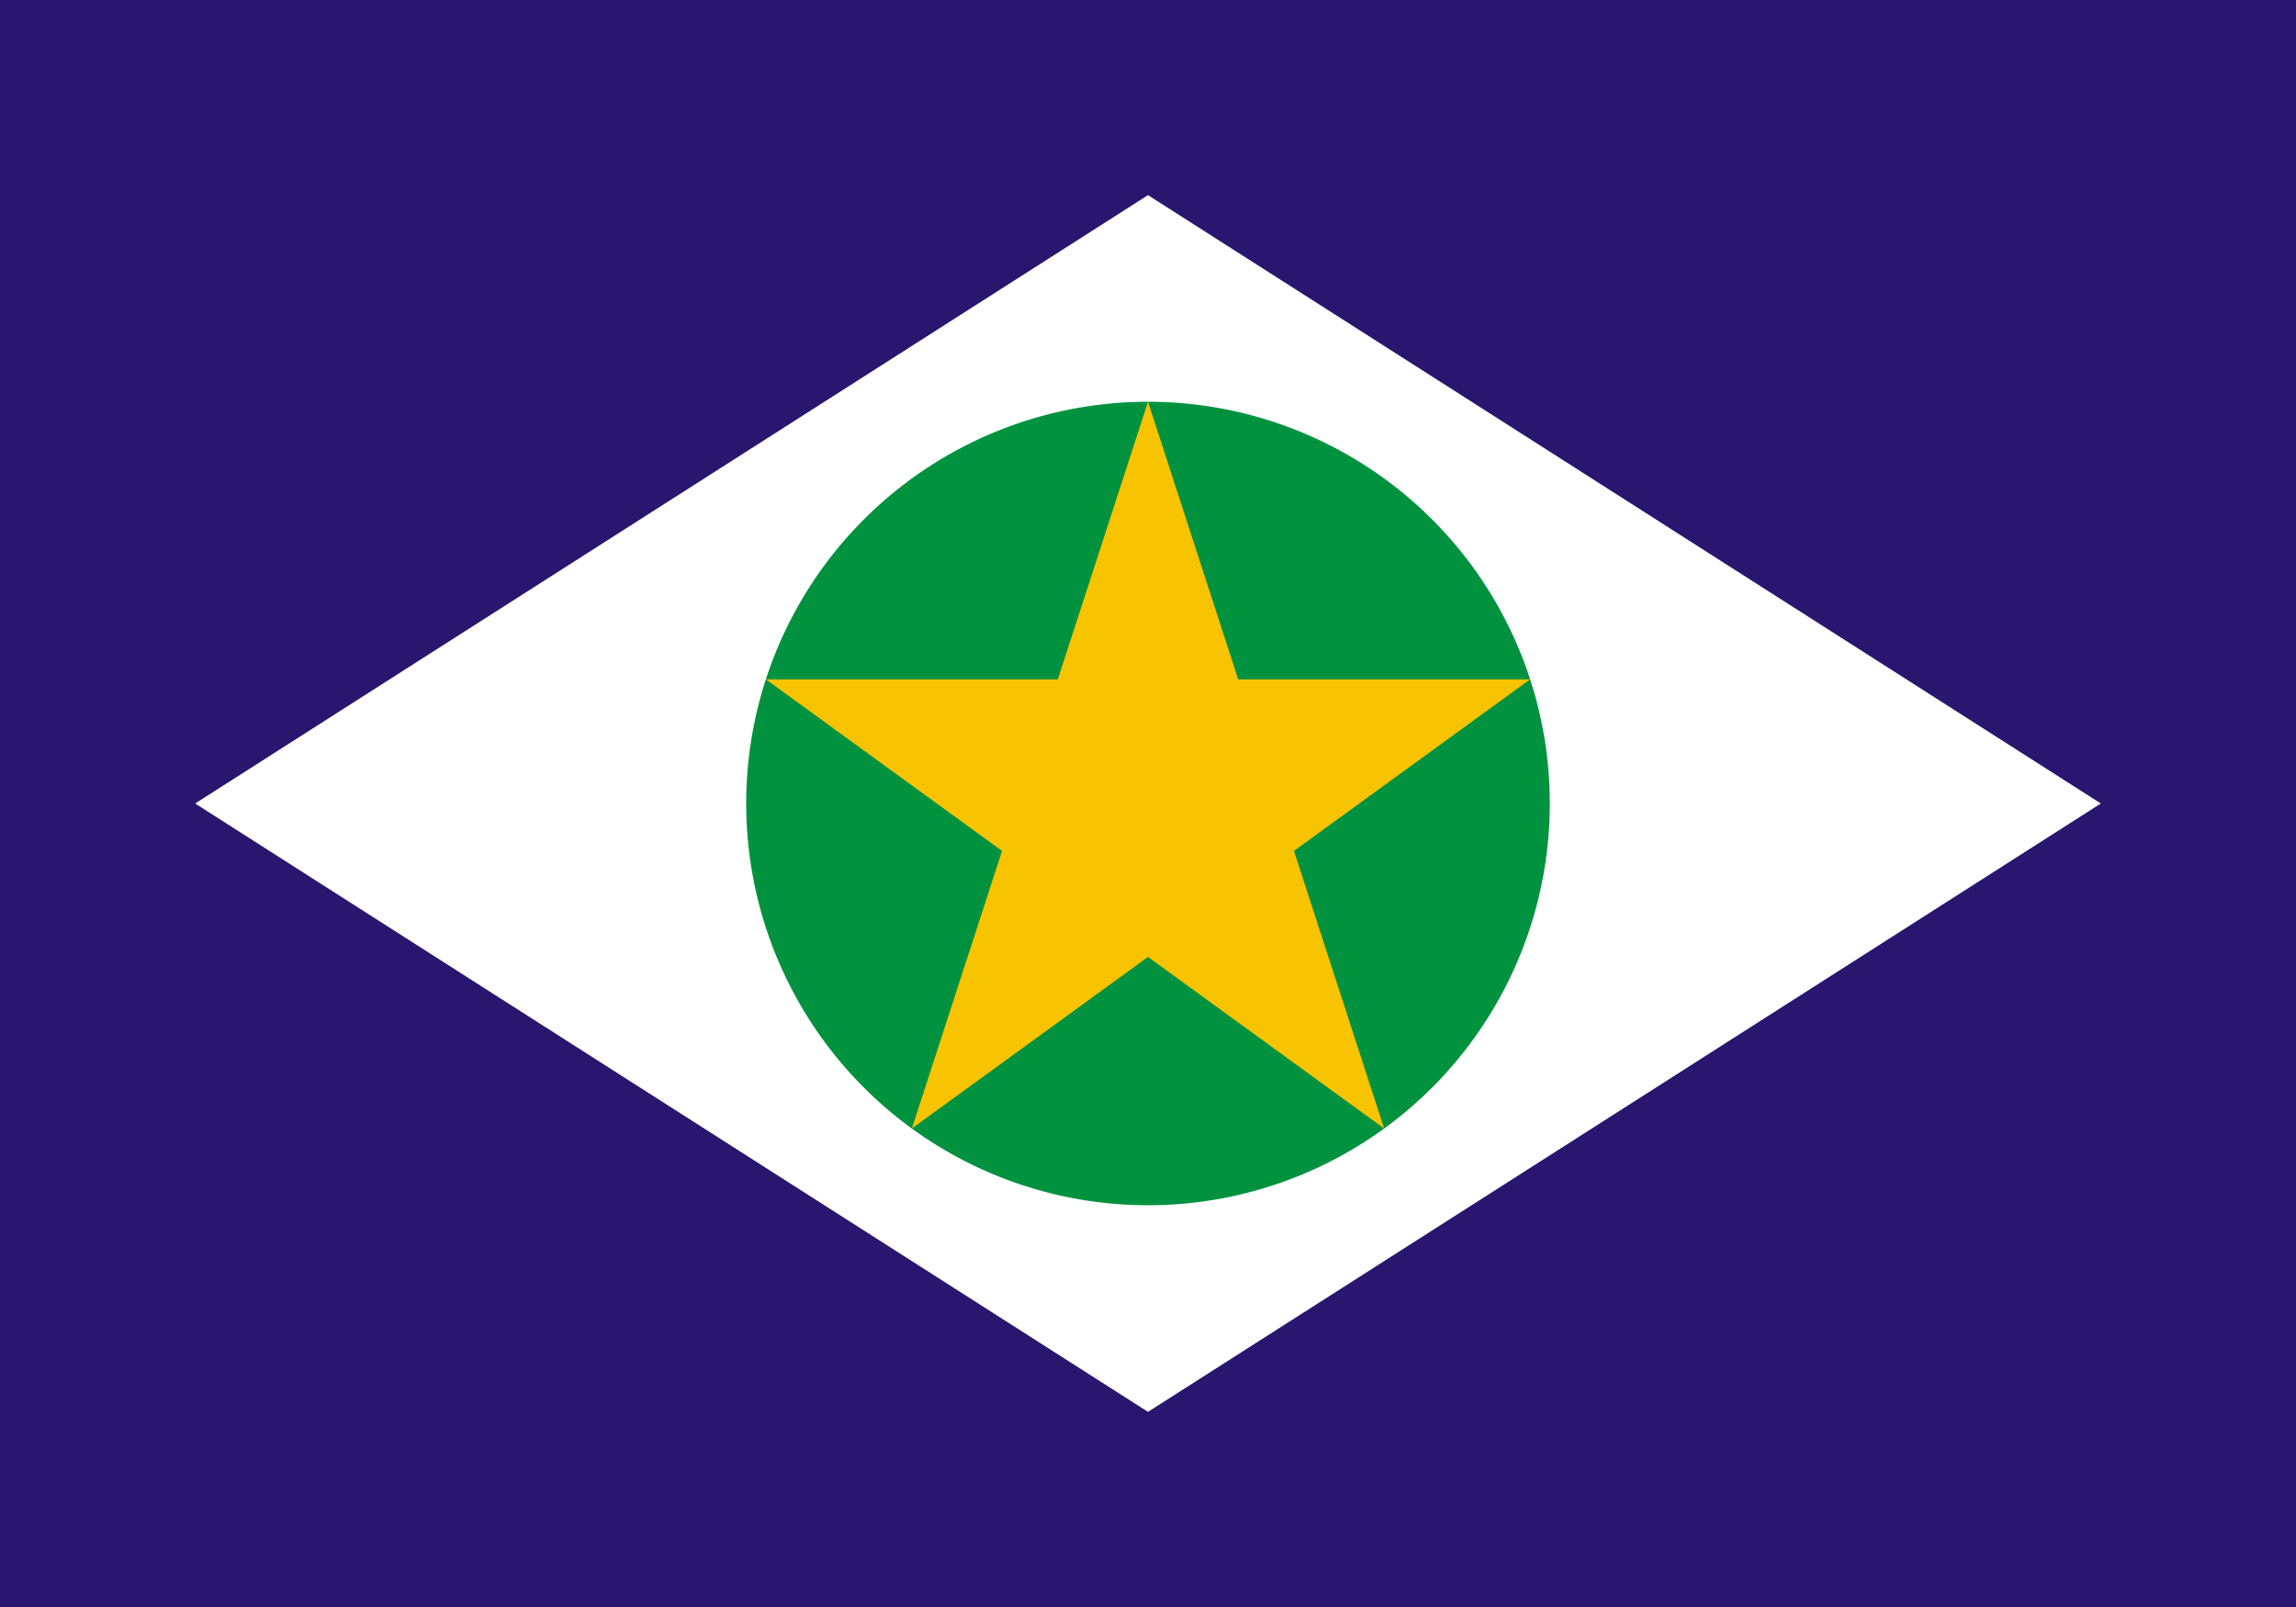
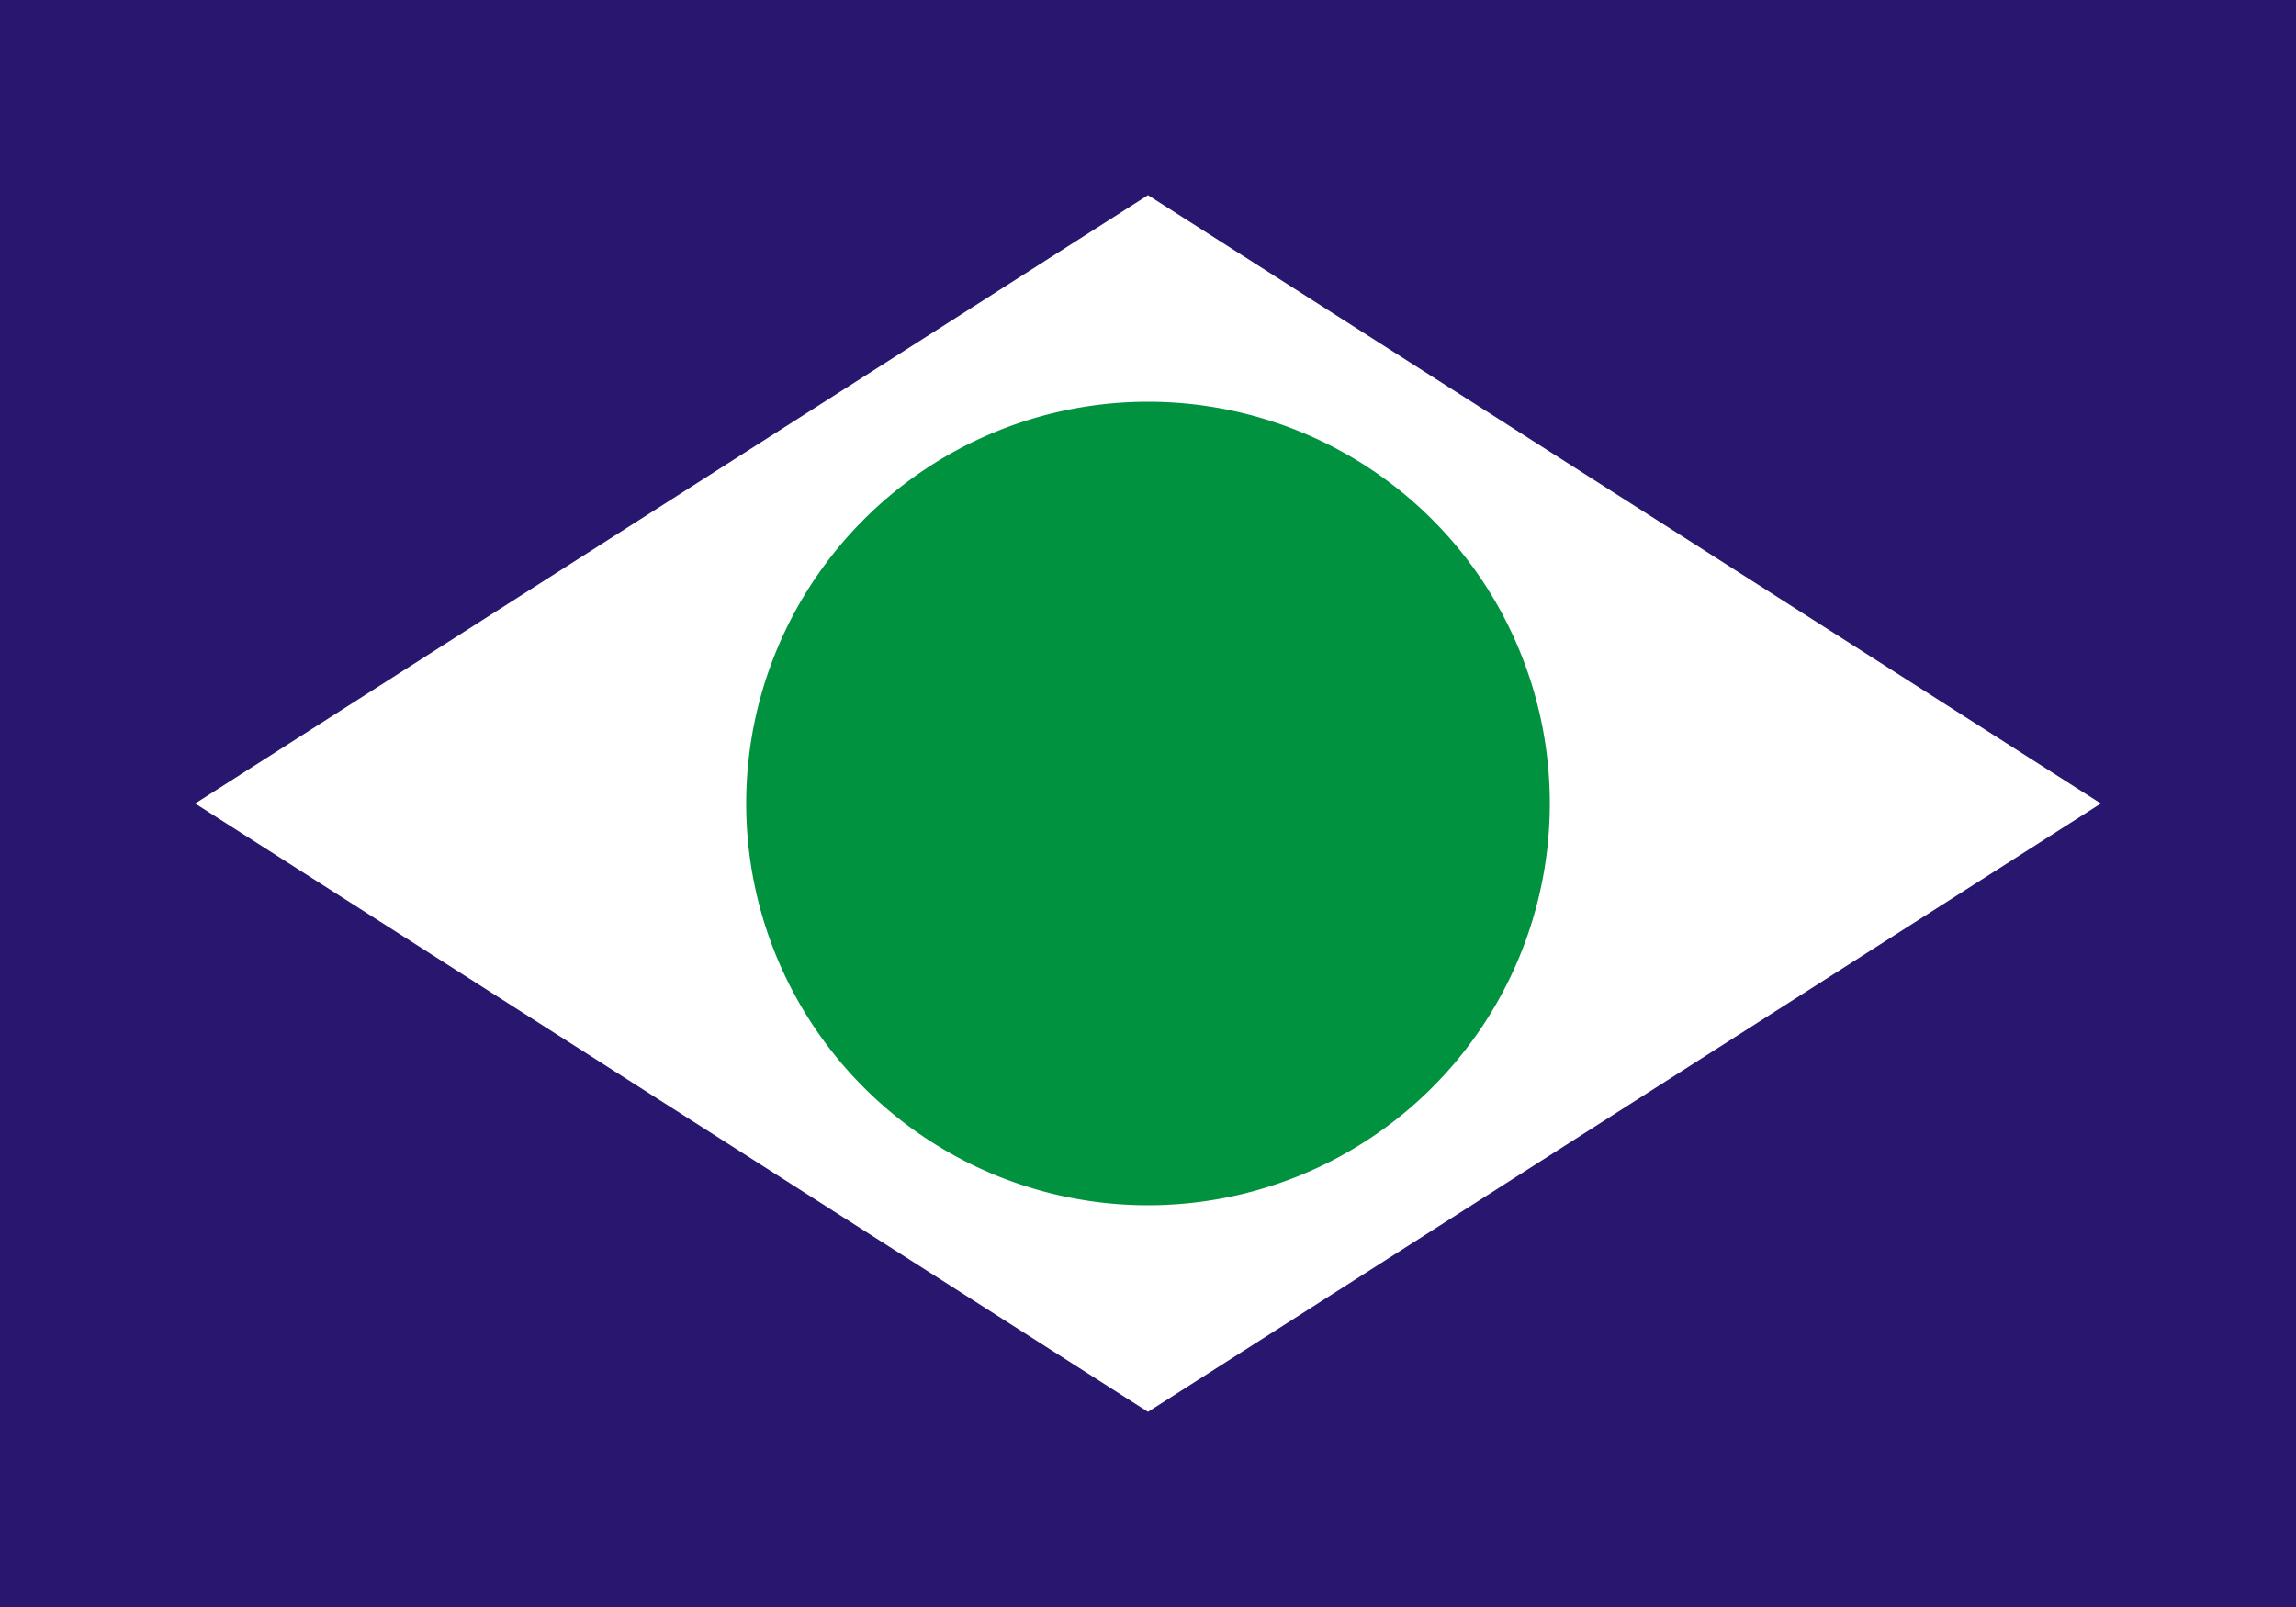
<svg xmlns="http://www.w3.org/2000/svg" id="svg2" height="1400" width="2000" y="0" x="0" version="1.0">
  <defs id="defs3" />
  <g id="layer1">
    <rect id="rect1291" style="fill:#28166f;fill-opacity:1;stroke:none;stroke-opacity:1" y="0" x="0" height="1400" width="2000" />
    <path id="path2052" style="fill:#ffffff;fill-opacity:1;fill-rule:evenodd;stroke:none;stroke-width:1px;stroke-linecap:butt;stroke-linejoin:miter;stroke-opacity:1" d="M 170,700 L 1000,1230 L 1830,700 L 1000,170 L 170,700 z " />
    <path id="path2844" style="fill:#00923f;fill-opacity:1;stroke:none;stroke-opacity:1" d="M 1350 700 A 350 350 0 1 1  650,700 A 350 350 0 1 1  1350 700 z" />
-     <path id="path3604" style="fill:#f8c300;fill-opacity:1;stroke:none;stroke-opacity:1" d="M 1205.725,983.156 L 1000,833.688 L 794.275,983.156 L 872.855,741.312 L 667.13,591.844 L 921.42,591.844 L 1000,350 L 1078.58,591.844 L 1332.87,591.844 L 1127.145,741.312 L 1205.725,983.156 z " />
  </g>
</svg>